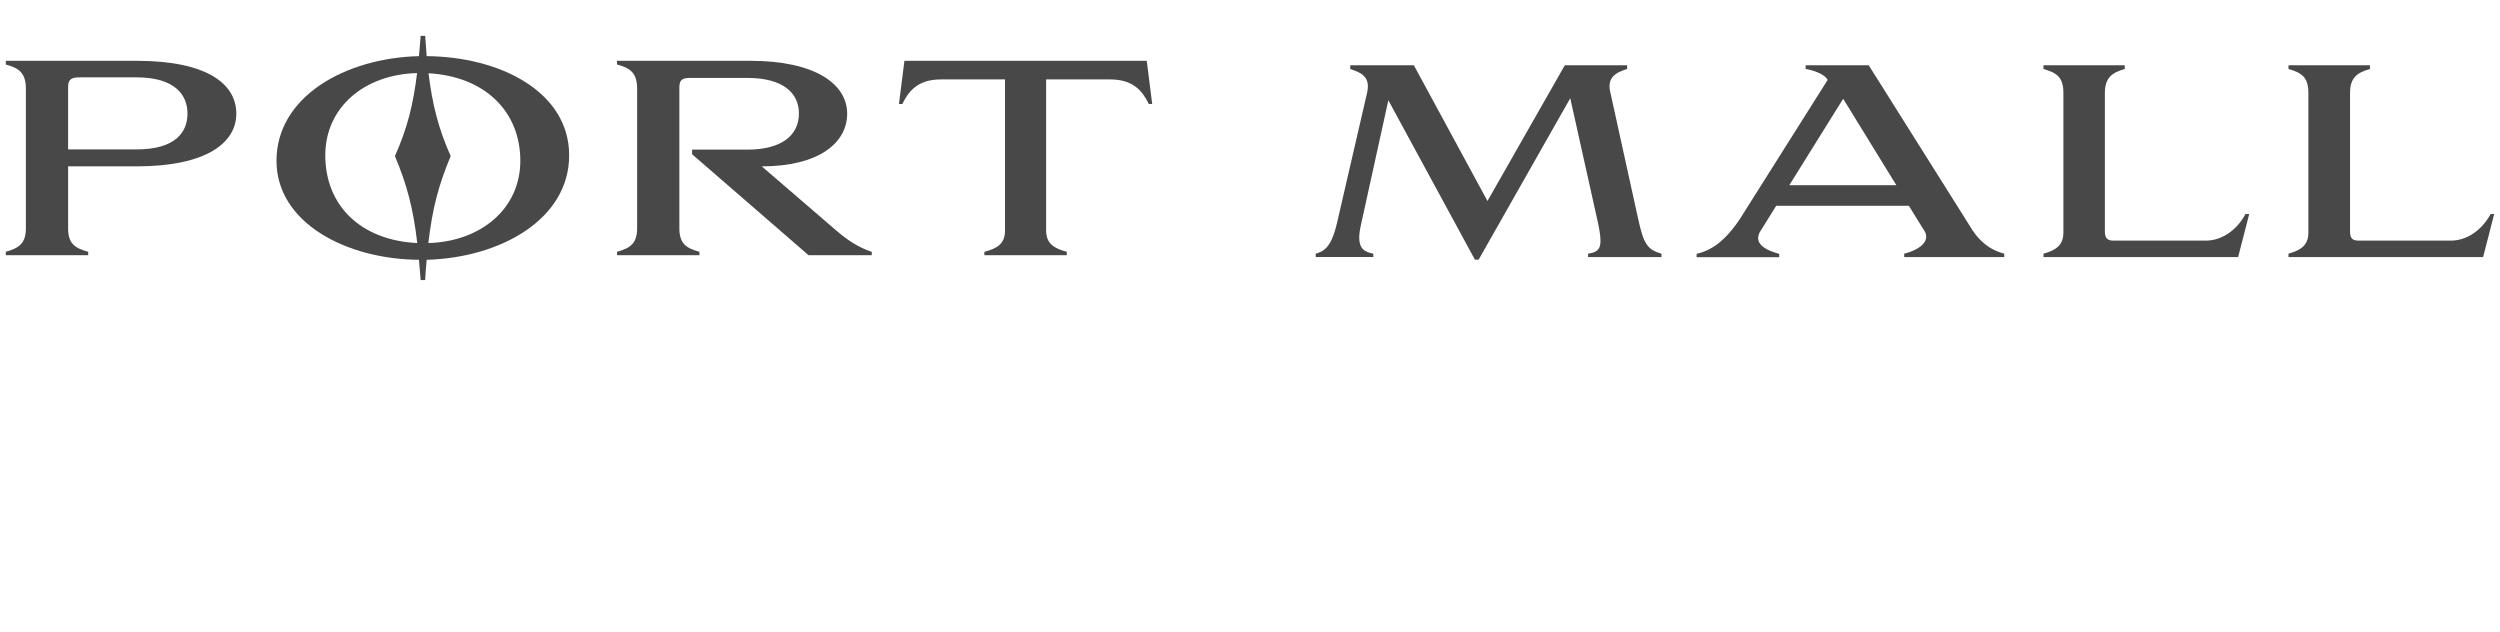
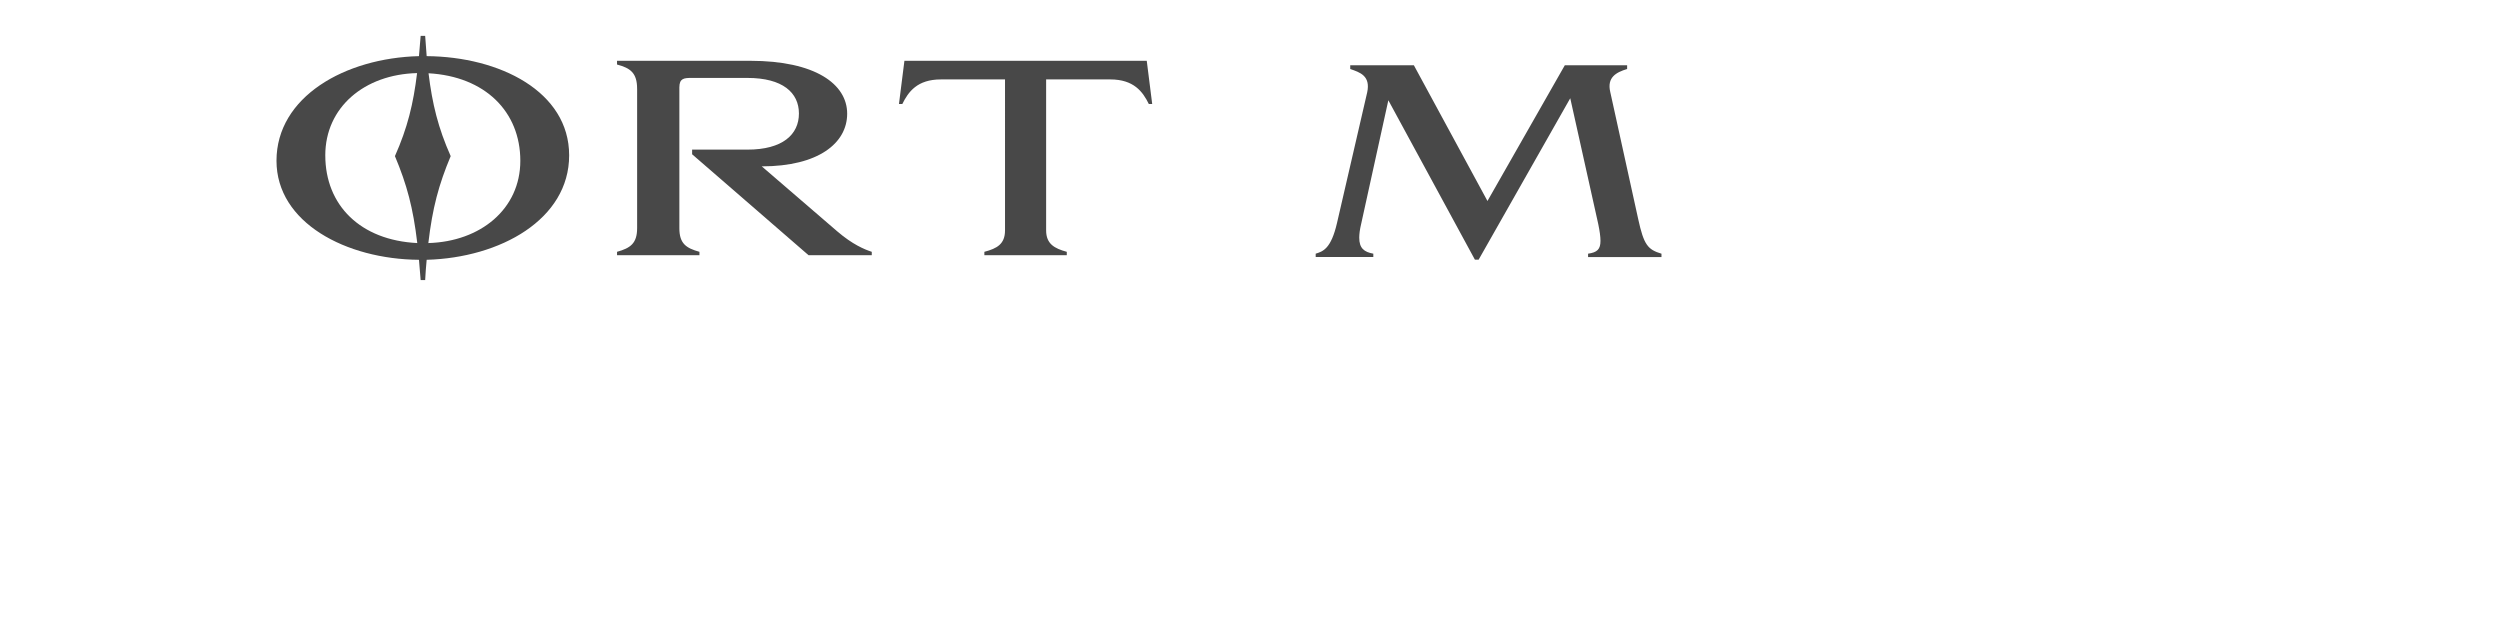
<svg xmlns="http://www.w3.org/2000/svg" width="178" height="45" fill="none">
  <style>.B{fill-opacity:.86}.C{fill-rule:evenodd}</style>
  <g fill="#2b2b2b" class="B">
-     <path d="M1.842 6.317c0-1.127-.495-1.471-1.43-1.723v-.265h9.303c5.052 0 7.111 1.657 7.111 3.765 0 2.055-2.098 3.751-7.111 3.751H4.85v4.414c0 1.074.468 1.405 1.43 1.67v.239H.412v-.239c.936-.265 1.43-.596 1.43-1.67V6.317zm3.916-.809c-.548 0-.909.04-.909.689v4.441h4.865c2.82 0 3.635-1.259 3.635-2.558 0-1.286-.855-2.572-3.635-2.572H5.758z" class="C" />
    <path d="M45.362 6.317c0-1.127-.481-1.471-1.43-1.723v-.265h9.49c4.624 0 6.897 1.657 6.897 3.765 0 2.094-2.045 3.751-6.081 3.751l5.373 4.626c1.096.941 1.938 1.286 2.459 1.458v.239h-4.504l-8.287-7.184v-.331h3.943c2.499 0 3.662-1.074 3.662-2.572 0-1.485-1.163-2.532-3.662-2.532h-3.996c-.521 0-.855.027-.855.676v10.021c0 1.087.468 1.418 1.43 1.683v.239h-5.868v-.239c.949-.265 1.43-.597 1.43-1.683V6.317zm30.593 11.612v.239h-5.868v-.239c.909-.239 1.47-.557 1.47-1.524V5.655h-4.571c-1.671 0-2.312.875-2.74 1.75h-.24l.388-3.075h17.255l.388 3.075h-.241c-.428-.875-1.069-1.75-2.74-1.75h-4.571v10.75c0 .968.601 1.286 1.47 1.524zM97.34 6.596c.267-1.206-.521-1.445-1.203-1.683v-.265h4.531l5.239 9.663 5.507-9.663h4.437v.265c-.788.239-1.443.597-1.202 1.63l1.991 9.054c.401 1.842.682 2.174 1.657 2.466v.239h-5.226v-.239c.642-.093.883-.305.883-.915 0-.292-.054-.694-.161-1.206l-1.991-8.948-6.523 11.493h-.267L98.85 7.139l-1.938 8.815c-.093.384-.134.716-.134.968 0 .756.347 1.021 1.002 1.14v.239h-4.103v-.239c.508-.159 1.096-.331 1.524-2.214l2.138-9.252z" />
-     <path d="M135.913 14.655h-9.449l-1.123 1.803a.96.96 0 0 0-.16.49c0 .623.842.941 1.497 1.127v.239h-5.881v-.239c.668-.172 1.791-.517 3.114-2.532l6.215-9.849-.053-.093c-.294-.398-1.136-.636-1.511-.689v-.265h4.491l7.298 11.599c.788 1.273 1.724 1.644 2.352 1.816v.239h-7.124v-.239c.695-.172 1.564-.583 1.564-1.206 0-.172-.053-.331-.187-.517l-1.043-1.683zm-8.513-1.471h7.618l-3.783-6.151-3.835 6.151z" class="C" />
-     <path d="M159.356 18.301h-13.86v-.239c.842-.239 1.417-.57 1.417-1.498V6.609c0-1.113-.481-1.432-1.417-1.697v-.265h5.787v.265c-.895.252-1.416.623-1.416 1.697v9.875c0 .517.227.649.628.649h6.549c1.15 0 2.219-.742 2.834-1.896h.267l-.789 3.062zm17.443 0h-13.86v-.239c.842-.239 1.417-.57 1.417-1.498V6.609c0-1.113-.481-1.432-1.417-1.697v-.265h5.801v.265c-.909.252-1.417.623-1.417 1.697v9.875c0 .517.214.649.615.649h6.563c1.136 0 2.205-.742 2.833-1.896h.254l-.789 3.062z" />
    <path d="M19.686 11.447c0-4.547 4.865-7.317 10.145-7.45l.12-1.445h.321l.107 1.445c5.199.04 10.145 2.519 10.145 7.065 0 4.56-4.905 7.291-10.145 7.436-.044.451-.08.932-.107 1.445h-.321l-.12-1.445c-5.186-.04-10.145-2.638-10.145-7.052zm10.826-6.23c.267 2.187.682 3.884 1.577 5.899-.855 2.041-1.296 3.685-1.591 6.19 3.716-.106 6.549-2.426 6.549-5.859 0-3.499-2.513-6.005-6.536-6.23zm-7.351 5.846c0 3.552 2.499 6.044 6.549 6.243-.294-2.505-.735-4.149-1.591-6.19.896-2.015 1.31-3.712 1.577-5.912-3.756.093-6.536 2.439-6.536 5.859z" class="C" />
  </g>
</svg>